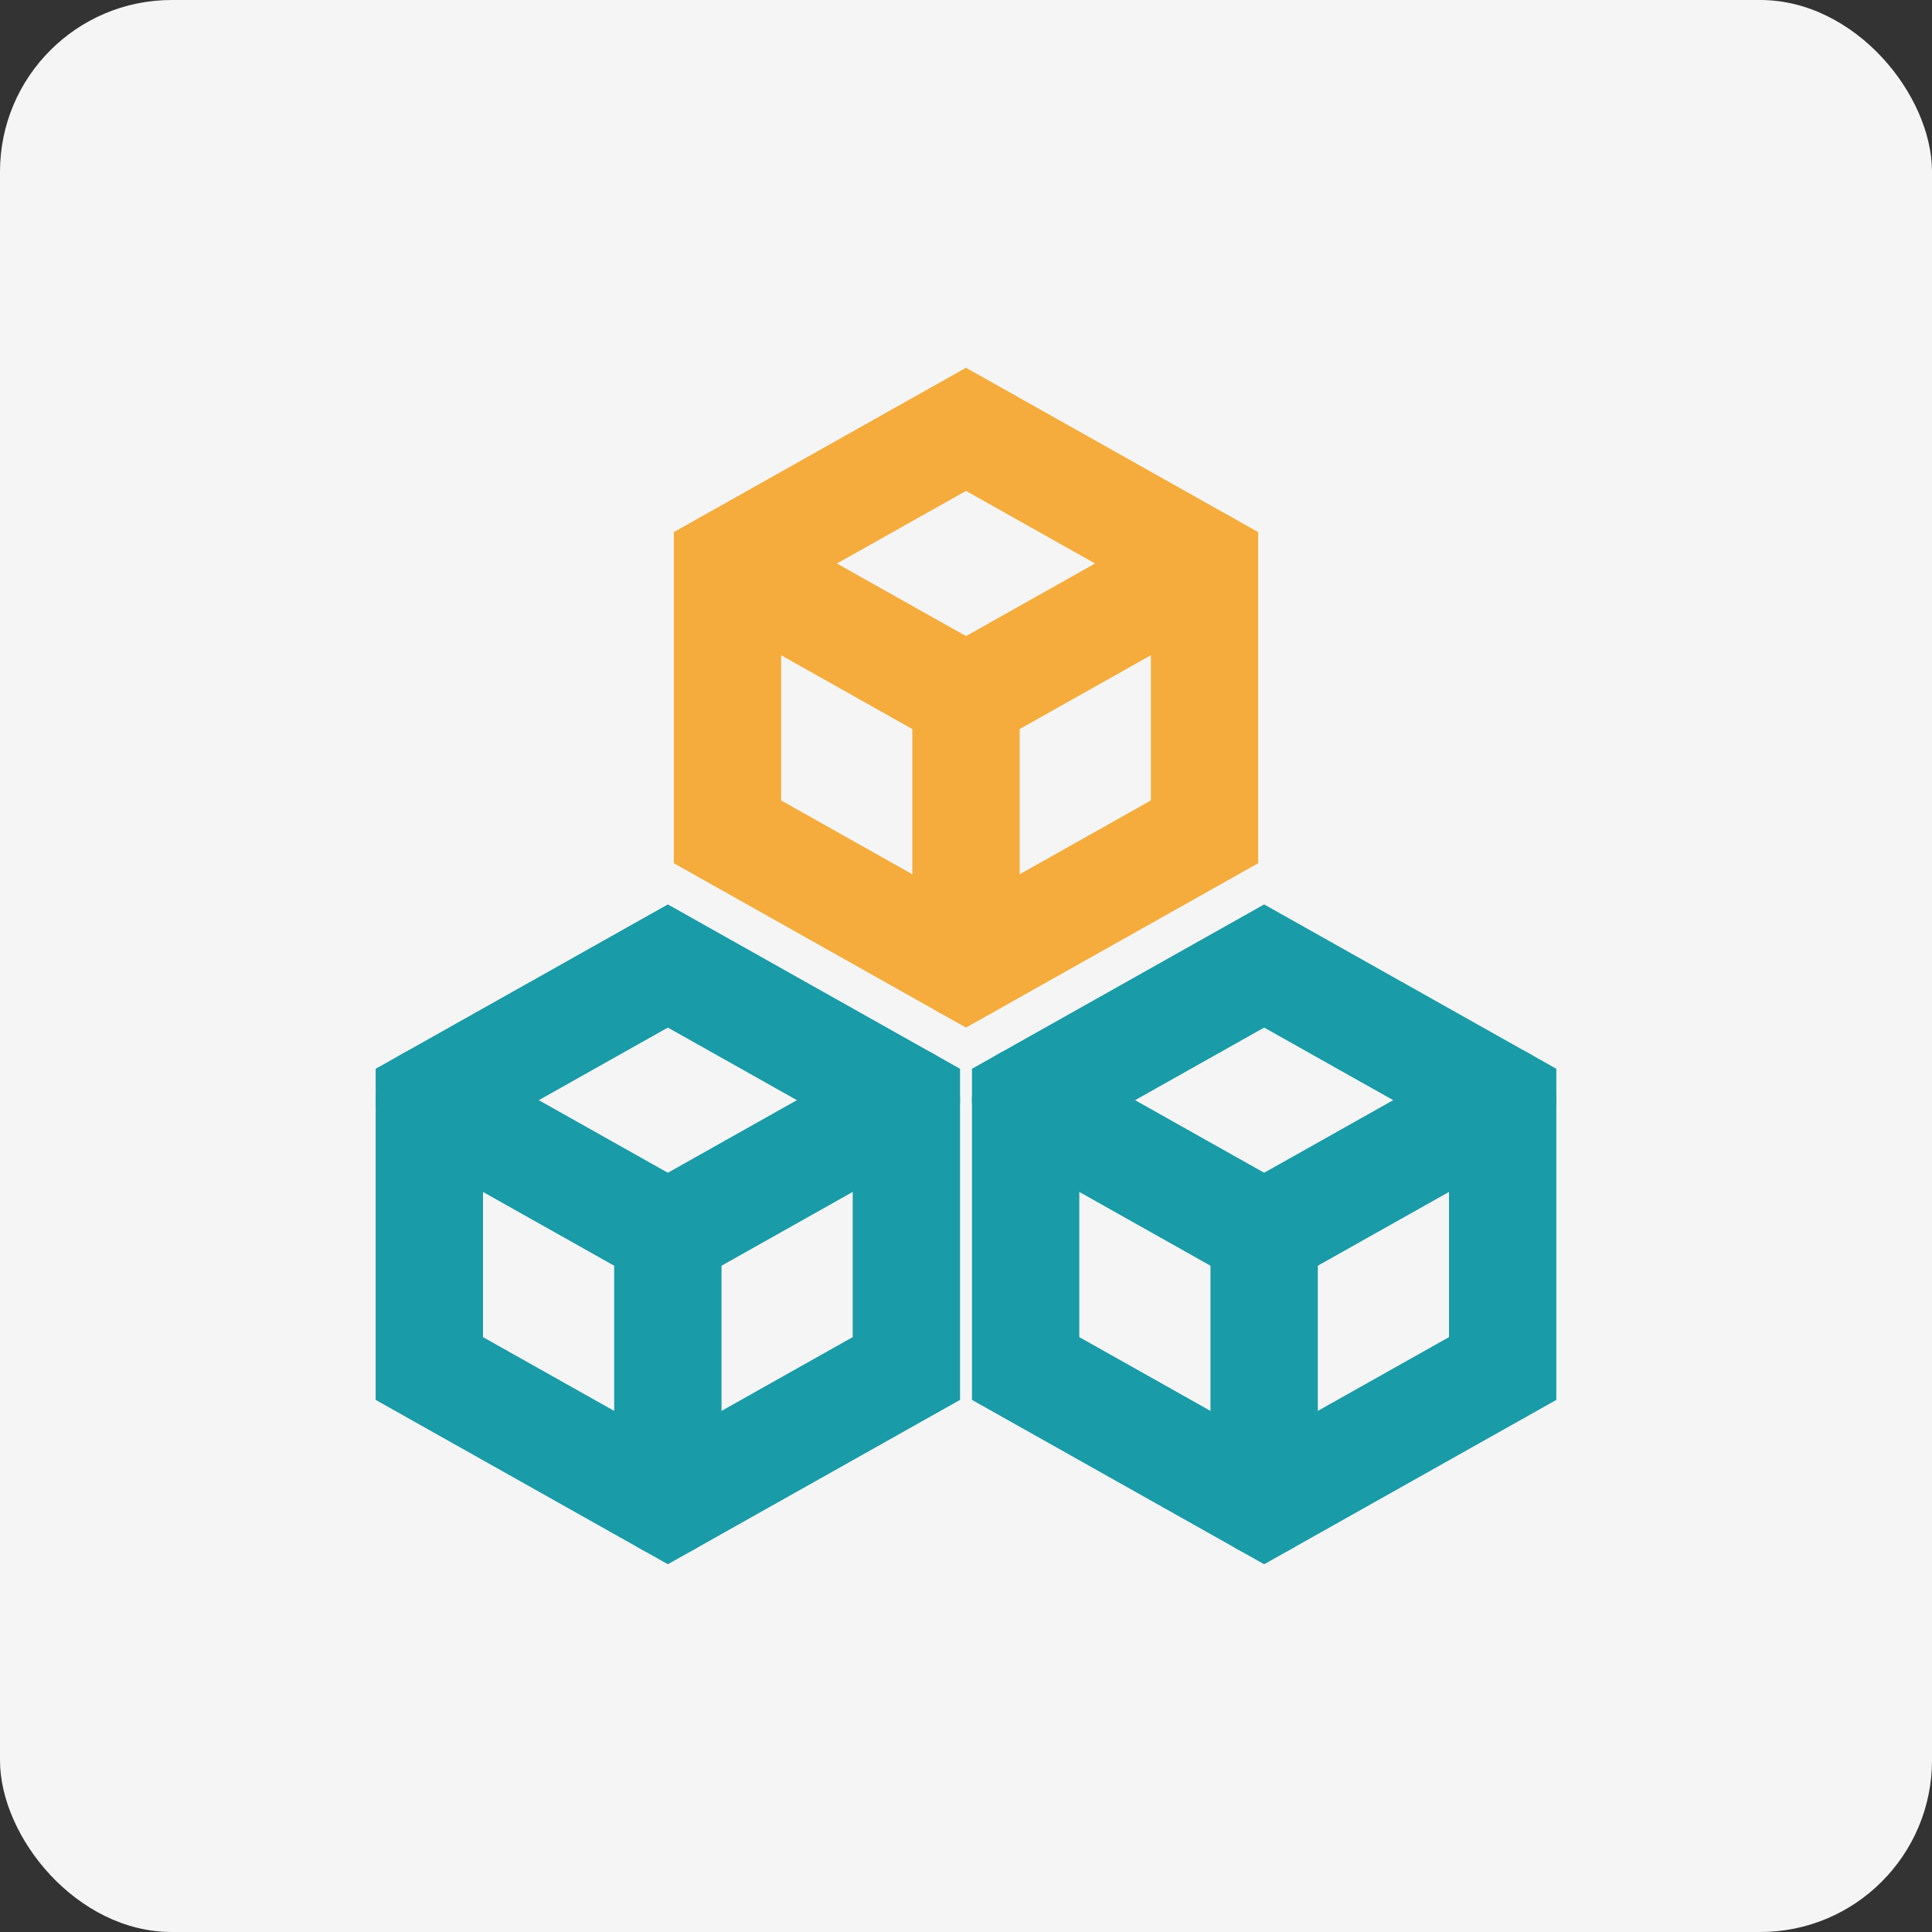
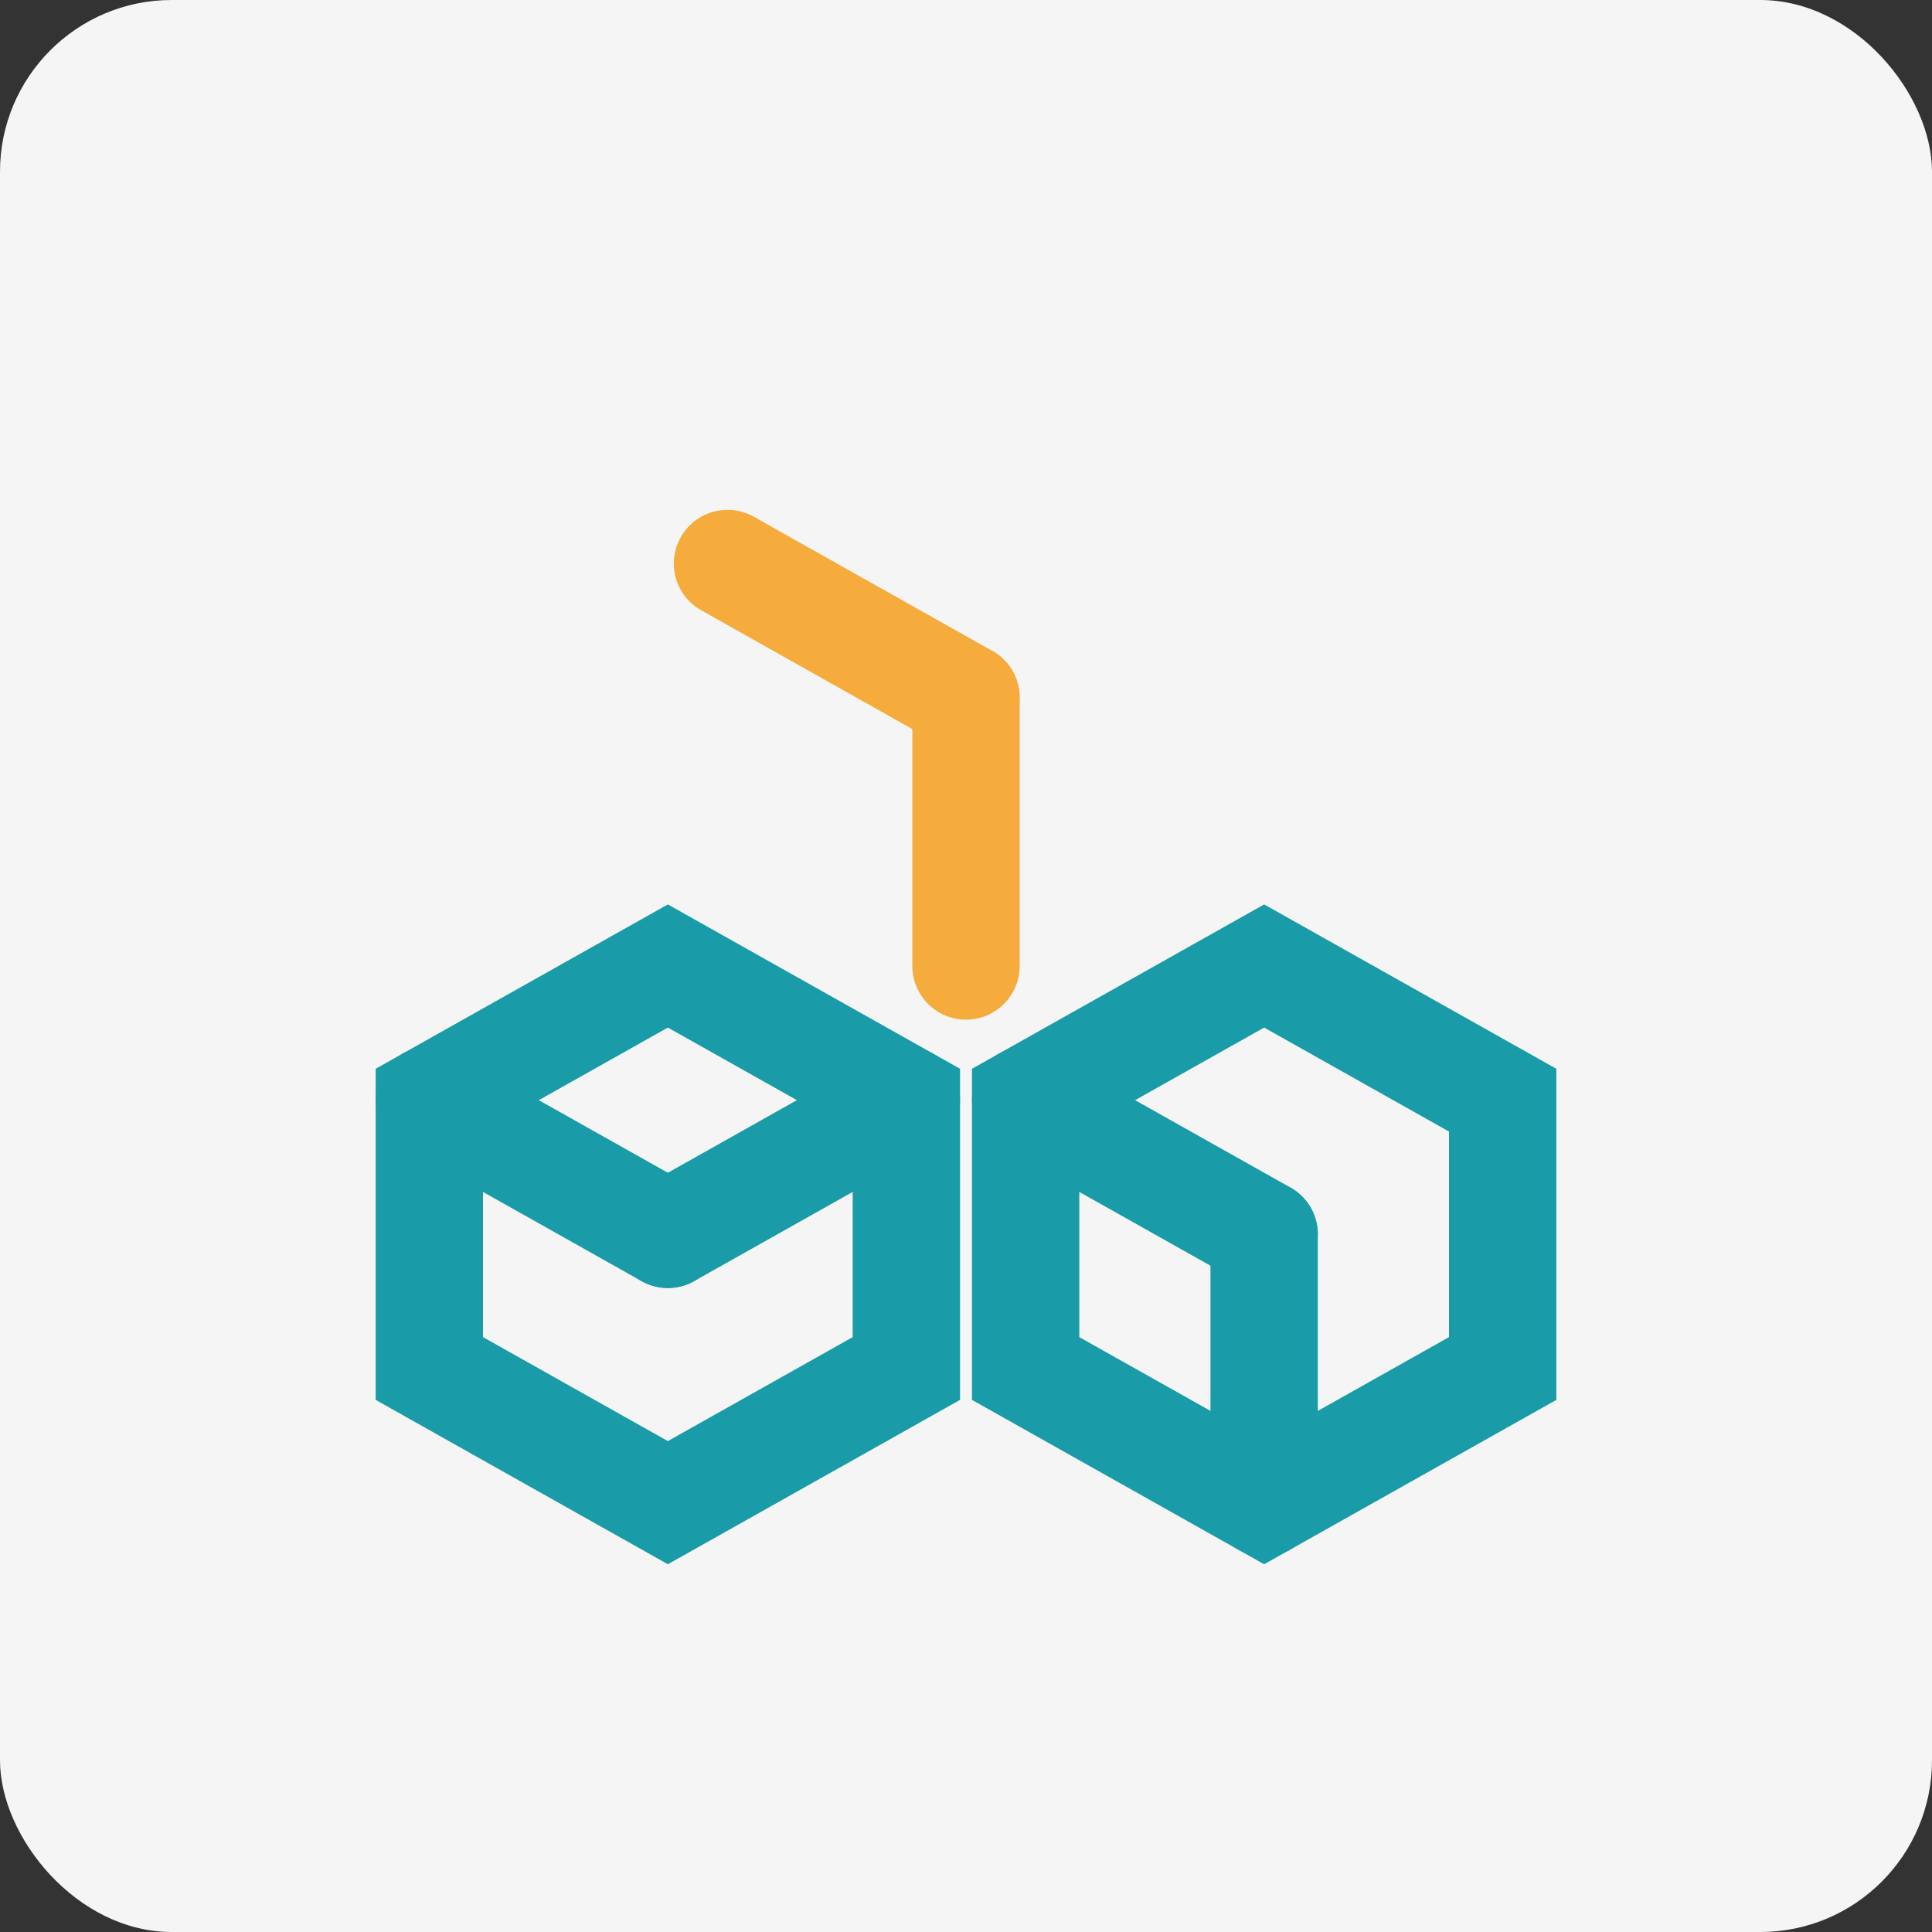
<svg xmlns="http://www.w3.org/2000/svg" fill="none" height="100%" overflow="visible" preserveAspectRatio="none" style="display: block;" viewBox="0 0 90 90" width="100%">
  <rect x="0" y="0" width="90" height="90" fill="#333333" stroke="none" />
  <g id="img_functionSelect_item_icon">
    <rect fill="#F5F5F5" height="90" rx="8" width="90" />
    <g clip-path="url(#clip0_0_2650)" id="Frame">
      <g id="Vector">
</g>
      <g id="Group 1">
-         <path d="M45 20L56.111 26.25V38.75L45 45L33.889 38.75V26.25L45 20Z" id="Vector_2" stroke="#F5AC3C" stroke-linecap="round" stroke-width="5" />
-         <path d="M45 32.5L56.111 26.25" id="Vector_3" stroke="#F5AC3C" stroke-linecap="round" stroke-width="5" />
        <path d="M45 32.5V45" id="Vector_4" stroke="#F5AC3C" stroke-linecap="round" stroke-width="5" />
        <path d="M45 32.5L33.889 26.25" id="Vector_5" stroke="#F5AC3C" stroke-linecap="round" stroke-width="5" />
      </g>
      <g id="Group 2">
        <path d="M31.111 45L42.222 51.25V63.75L31.111 70L20 63.75V51.25L31.111 45Z" id="Vector_6" stroke="#199BA8" stroke-linecap="round" stroke-width="5" />
        <path d="M31.111 57.5L42.222 51.25" id="Vector_7" stroke="#199BA8" stroke-linecap="round" stroke-width="5" />
-         <path d="M31.111 57.5V70" id="Vector_8" stroke="#199BA8" stroke-linecap="round" stroke-width="5" />
        <path d="M31.111 57.5L20 51.25" id="Vector_9" stroke="#199BA8" stroke-linecap="round" stroke-width="5" />
      </g>
      <g id="Group 3">
        <path d="M58.889 45L70 51.25V63.75L58.889 70L47.778 63.75V51.25L58.889 45Z" id="Vector_10" stroke="#199BA8" stroke-linecap="round" stroke-width="5" />
-         <path d="M58.889 57.5L70 51.25" id="Vector_11" stroke="#199BA8" stroke-linecap="round" stroke-width="5" />
        <path d="M58.889 57.5V70" id="Vector_12" stroke="#199BA8" stroke-linecap="round" stroke-width="5" />
        <path d="M58.889 57.5L47.778 51.25" id="Vector_13" stroke="#199BA8" stroke-linecap="round" stroke-width="5" />
      </g>
    </g>
  </g>
  <defs>
    <clipPath id="clip0_0_2650">
      <rect fill="white" height="60" transform="translate(15 15)" width="60" />
    </clipPath>
  </defs>
</svg>